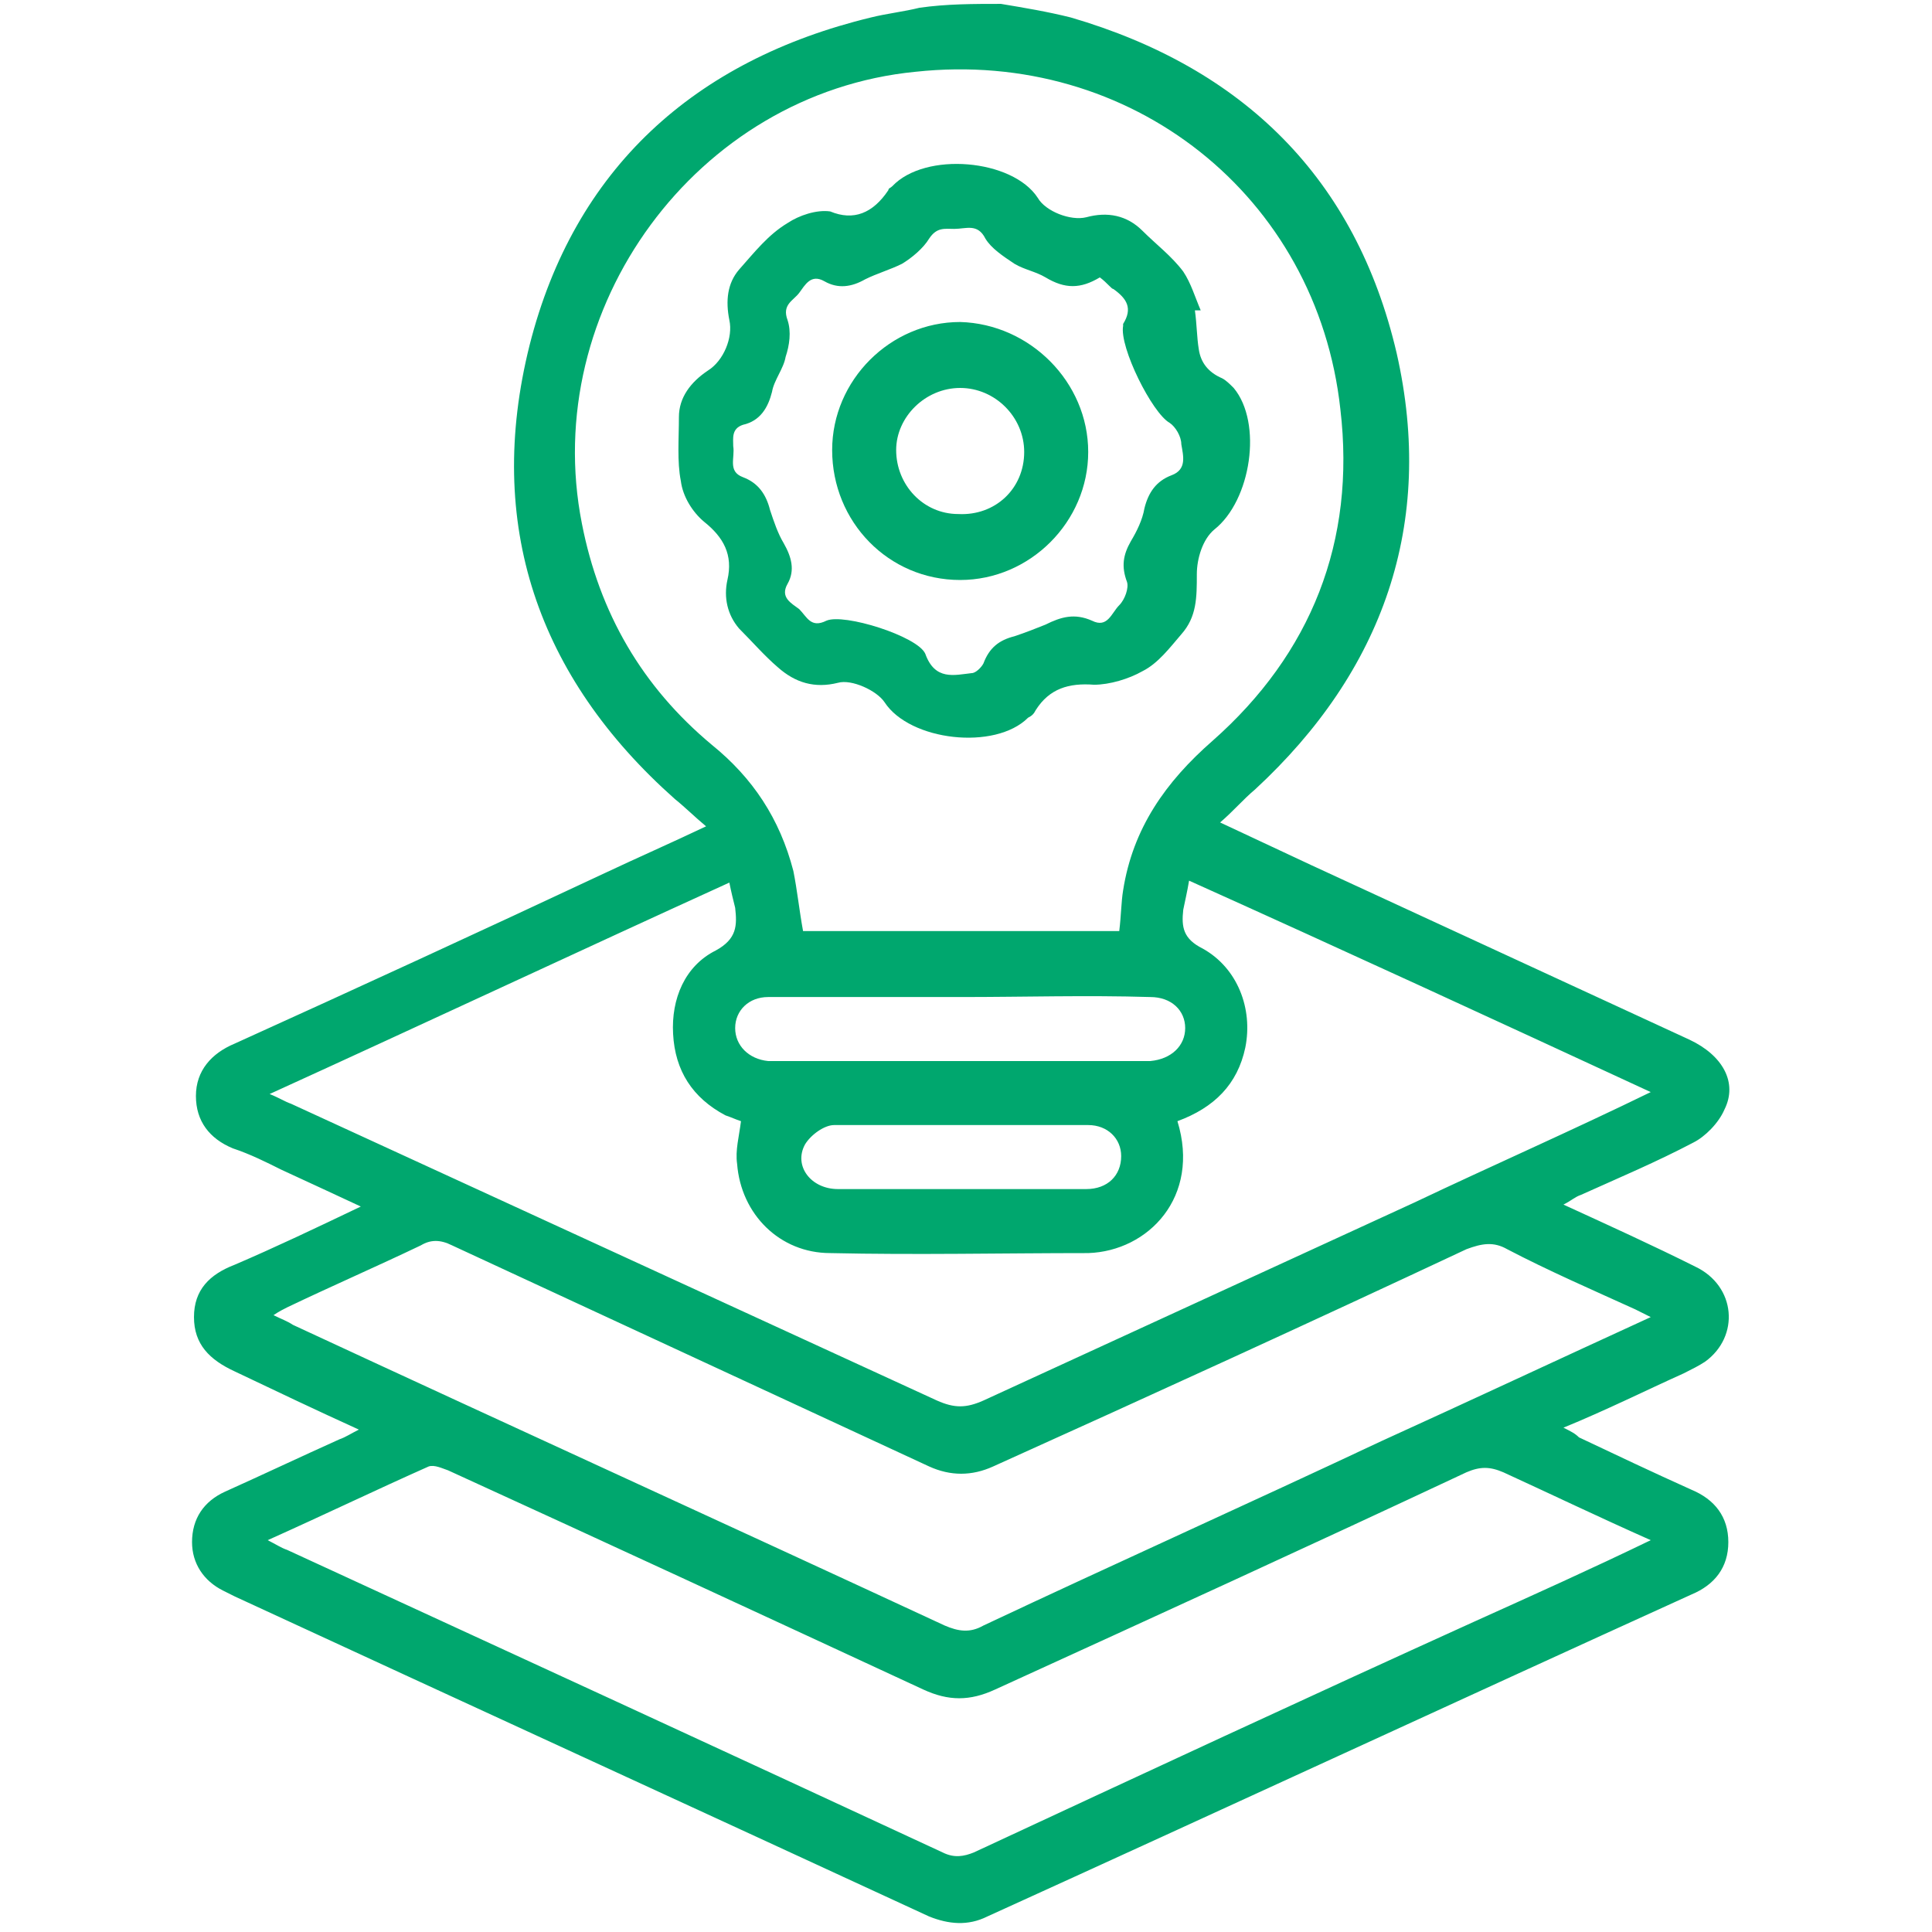
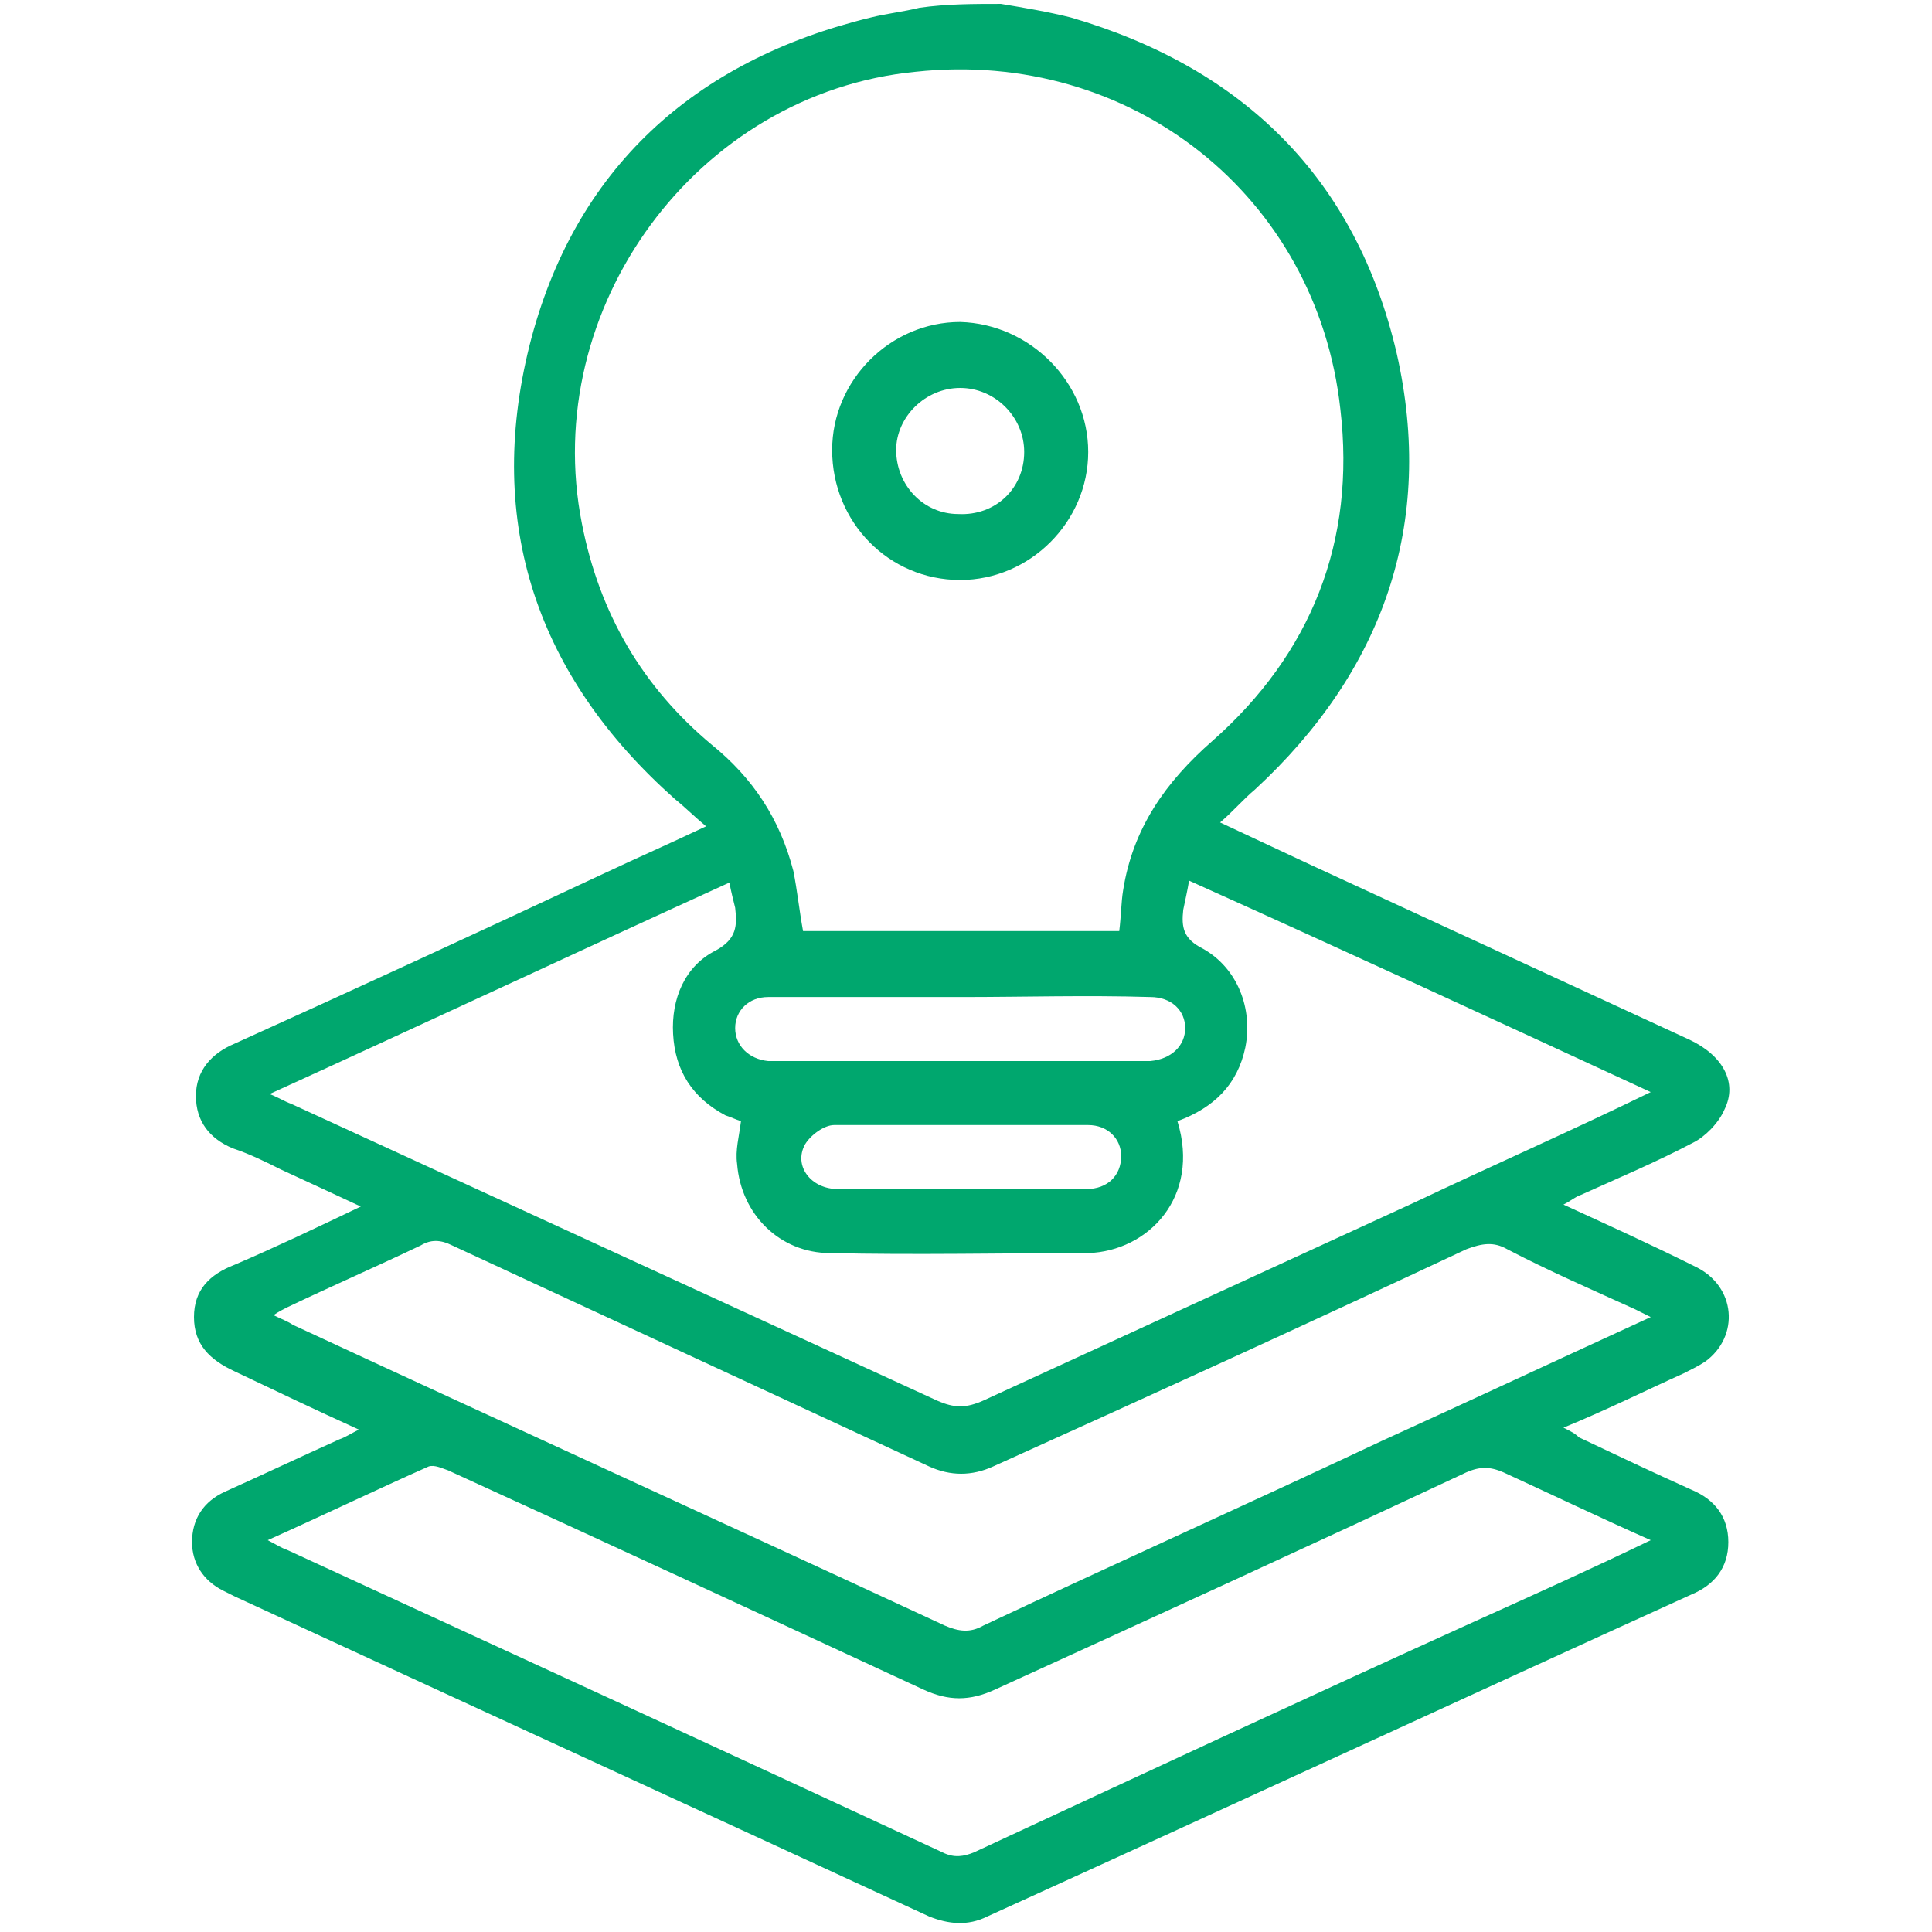
<svg xmlns="http://www.w3.org/2000/svg" version="1.1" id="Capa_1" x="0px" y="0px" viewBox="0 0 99.6 99.6" style="enable-background:new 0 0 99.6 99.6;" xml:space="preserve">
  <style type="text/css">
	.st0{fill:#00A76E;}
</style>
  <g>
    <g>
      <path class="st0" d="M51.6,0.2c1.2,0.2,2.4,0.4,3.6,0.7C64.1,3.5,69.9,9.2,72,18.2c2,8.8-0.7,16.4-7.3,22.5    c-0.6,0.5-1.1,1.1-1.8,1.7c1.7,0.8,3.2,1.5,4.7,2.2c6.5,3,13,6,19.5,9c1.7,0.8,2.5,2.2,1.8,3.6c-0.3,0.7-1,1.4-1.6,1.7    c-1.9,1-3.8,1.8-5.8,2.7c-0.3,0.1-0.5,0.3-0.9,0.5c2.4,1.1,4.6,2.1,6.8,3.2c2.1,1,2.3,3.6,0.5,4.9c-0.3,0.2-0.7,0.4-1.1,0.6    c-2,0.9-4,1.9-6.2,2.8c0.4,0.2,0.6,0.3,0.8,0.5c1.9,0.9,3.8,1.8,5.8,2.7c1.2,0.5,1.9,1.4,1.9,2.7c0,1.3-0.7,2.2-1.9,2.7    C75.1,87.7,63,93.3,50.9,98.8c-1,0.5-2,0.4-3,0c-11.9-5.5-23.9-11-35.8-16.5c-0.2-0.1-0.4-0.2-0.6-0.3c-1-0.5-1.6-1.4-1.6-2.5    c0-1.2,0.6-2.1,1.7-2.6c2-0.9,3.9-1.8,5.9-2.7c0.3-0.1,0.6-0.3,1-0.5c-2.2-1-4.3-2-6.4-3c-1.3-0.6-2.1-1.4-2.1-2.8    c0-1.4,0.8-2.2,2.1-2.7c2.1-0.9,4.2-1.9,6.5-3c-1.5-0.7-2.8-1.3-4.1-1.9c-0.8-0.4-1.6-0.8-2.5-1.1c-1.2-0.5-1.9-1.4-1.9-2.7    c0-1.3,0.8-2.2,2-2.7c6.4-2.9,12.7-5.8,19.1-8.8c1.7-0.8,3.3-1.5,5.2-2.4c-0.6-0.5-1.1-1-1.6-1.4c-7.1-6.3-9.8-14.2-7.5-23.4    c2.3-9.1,8.5-14.7,17.6-16.9c0.8-0.2,1.7-0.3,2.5-0.5C48.8,0.2,50.2,0.2,51.6,0.2z M57.7,48c0.1-0.8,0.1-1.5,0.2-2.1    c0.5-3.2,2.2-5.6,4.6-7.7c5.1-4.5,7.4-10.3,6.6-17.1C67.9,10.1,58.3,2.5,47.2,3.7C35.9,4.8,27.8,15.9,30,27    c0.9,4.6,3.1,8.4,6.7,11.4c2.1,1.7,3.5,3.8,4.2,6.5c0.2,1,0.3,2,0.5,3.1C46.8,48,52.2,48,57.7,48z M60.7,57.8    c1.2,3.9-1.5,6.7-4.6,6.8c-4.4,0-8.9,0.1-13.3,0c-2.6,0-4.6-2-4.8-4.6c-0.1-0.7,0.1-1.4,0.2-2.2c-0.3-0.1-0.5-0.2-0.8-0.3    c-1.7-0.9-2.6-2.3-2.7-4.2c-0.1-1.8,0.6-3.5,2.2-4.3c1.1-0.6,1.1-1.3,1-2.2c-0.1-0.4-0.2-0.8-0.3-1.3c-7.9,3.6-15.8,7.3-23.7,10.9    c0.5,0.2,0.8,0.4,1.1,0.5C26.1,62,37.2,67.1,48.3,72.2c0.9,0.4,1.5,0.4,2.4,0c7.4-3.4,14.8-6.8,22.2-10.2c4-1.9,8.1-3.7,12.2-5.7    c-8-3.7-15.8-7.3-23.8-10.9c-0.1,0.6-0.2,1-0.3,1.5c-0.1,0.9,0,1.5,1,2c1.8,1,2.6,3.1,2.2,5.1C63.8,55.9,62.6,57.1,60.7,57.8z     M85.1,67.9c-0.4-0.2-0.6-0.3-0.8-0.4c-2.2-1-4.5-2-6.6-3.1c-0.7-0.4-1.3-0.3-2.1,0c-8.1,3.8-16.2,7.5-24.4,11.2    c-1.1,0.5-2.2,0.5-3.3,0c-8.2-3.8-16.4-7.6-24.6-11.4c-0.6-0.3-1.1-0.3-1.6,0c-2.3,1.1-4.6,2.1-6.9,3.2c-0.2,0.1-0.4,0.2-0.7,0.4    c0.4,0.2,0.7,0.3,1,0.5c11.2,5.2,22.4,10.3,33.6,15.5c0.7,0.3,1.3,0.4,2,0c6.8-3.2,13.7-6.3,20.5-9.5    C75.6,72.3,80.3,70.1,85.1,67.9z M85.1,79.4c-2.7-1.2-5.2-2.4-7.6-3.5c-0.7-0.3-1.2-0.3-1.9,0c-8.1,3.8-16.2,7.5-24.3,11.2    c-1.3,0.6-2.4,0.6-3.7,0c-8.2-3.8-16.4-7.6-24.5-11.3c-0.3-0.1-0.7-0.3-1-0.2c-2.7,1.2-5.4,2.5-8.3,3.8c0.4,0.2,0.7,0.4,1,0.5    c11.3,5.2,22.6,10.4,33.8,15.6c0.6,0.3,1.1,0.2,1.6,0c8.6-4,17.2-8,25.8-11.9C79.1,82.2,82,80.9,85.1,79.4z M49.6,51.4L49.6,51.4    c-1.3,0-2.5,0-3.8,0c-2.1,0-4.1,0-6.2,0c-1,0-1.7,0.7-1.7,1.6c0,0.9,0.7,1.6,1.7,1.7c0.3,0,0.5,0,0.8,0c1.8,0,3.7,0,5.5,0    c4.2,0,8.4,0,12.5,0c0.3,0,0.6,0,0.9,0c1.1-0.1,1.8-0.8,1.8-1.7c0-0.9-0.7-1.6-1.8-1.6C56,51.3,52.8,51.4,49.6,51.4z M49.5,61.3    c2.2,0,4.3,0,6.5,0c1.1,0,1.8-0.7,1.8-1.7c0-0.9-0.7-1.6-1.7-1.6c-4.4,0-8.8,0-13.1,0c-0.5,0-1.2,0.5-1.5,1    c-0.6,1.1,0.3,2.3,1.7,2.3C45.2,61.3,47.4,61.3,49.5,61.3z" />
-       <path class="st0" d="M61.6,16c0.1,0.7,0.1,1.4,0.2,2c0.1,0.7,0.5,1.2,1.2,1.5c0.2,0.1,0.4,0.3,0.6,0.5c1.5,1.8,0.9,5.8-1,7.3    c-0.6,0.5-0.9,1.5-0.9,2.3c0,1.2,0,2.2-0.8,3.1c-0.6,0.7-1.2,1.5-2,1.9c-0.7,0.4-1.7,0.7-2.5,0.7c-1.3-0.1-2.3,0.2-3,1.3    c-0.1,0.2-0.2,0.3-0.4,0.4c-1.7,1.7-6.1,1.2-7.4-0.8c-0.4-0.6-1.7-1.2-2.4-1c-1.2,0.3-2.2,0-3.1-0.8c-0.7-0.6-1.3-1.3-2-2    c-0.6-0.7-0.8-1.6-0.6-2.5c0.3-1.3-0.2-2.2-1.2-3c-0.6-0.5-1.1-1.3-1.2-2.1c-0.2-1-0.1-2.2-0.1-3.3c0-1,0.6-1.8,1.5-2.4    c0.8-0.5,1.3-1.7,1.1-2.6c-0.2-1-0.1-1.9,0.5-2.6c0.8-0.9,1.5-1.8,2.5-2.4c0.6-0.4,1.5-0.7,2.2-0.6C44,11.4,45,11,45.8,9.8    c0-0.1,0.1-0.1,0.2-0.2c1.7-1.8,6.2-1.4,7.5,0.6c0.4,0.7,1.7,1.2,2.5,1c1.1-0.3,2.1-0.1,2.9,0.7c0.7,0.7,1.5,1.3,2.1,2.1    c0.4,0.6,0.6,1.3,0.9,2C61.8,16,61.7,16,61.6,16z M56.7,14.3c-1,0.6-1.8,0.6-2.8,0c-0.5-0.3-1.1-0.4-1.6-0.7    c-0.6-0.4-1.2-0.8-1.5-1.3c-0.4-0.8-1-0.5-1.6-0.5c-0.5,0-0.9-0.1-1.3,0.5c-0.3,0.5-0.9,1-1.4,1.3c-0.6,0.3-1.3,0.5-1.9,0.8    c-0.7,0.4-1.4,0.5-2.1,0.1c-0.7-0.4-1,0.2-1.3,0.6c-0.3,0.4-0.9,0.6-0.6,1.4c0.2,0.6,0.1,1.3-0.1,1.9c-0.1,0.6-0.6,1.2-0.7,1.8    c-0.2,0.8-0.6,1.5-1.5,1.7c-0.6,0.2-0.5,0.7-0.5,1.1c0.1,0.6-0.3,1.3,0.5,1.6c0.8,0.3,1.2,0.9,1.4,1.7c0.2,0.6,0.4,1.2,0.7,1.7    c0.4,0.7,0.6,1.4,0.2,2.1c-0.4,0.7,0.2,1,0.6,1.3c0.4,0.4,0.6,1,1.4,0.6c0.9-0.4,4.7,0.8,5.1,1.7c0.5,1.4,1.5,1.1,2.4,1    c0.2,0,0.5-0.3,0.6-0.5c0.3-0.8,0.8-1.2,1.6-1.4c0.6-0.2,1.1-0.4,1.6-0.6c0.8-0.4,1.5-0.6,2.4-0.2c0.8,0.4,1-0.4,1.4-0.8    c0.3-0.3,0.5-0.9,0.4-1.2c-0.3-0.8-0.2-1.4,0.2-2.1c0.3-0.5,0.6-1.1,0.7-1.7c0.2-0.8,0.6-1.4,1.4-1.7c0.8-0.3,0.6-1,0.5-1.6    c0-0.4-0.3-0.9-0.6-1.1c-0.9-0.5-2.6-3.9-2.4-5c0,0,0-0.1,0-0.1c0.5-0.8,0.2-1.3-0.5-1.8C57.3,14.9,57.1,14.6,56.7,14.3z" />
      <path class="st0" d="M56.1,23.3c0,3.6-3,6.6-6.6,6.6c-3.7,0-6.6-3-6.6-6.7c0-3.6,3-6.6,6.6-6.6C53.1,16.7,56.1,19.7,56.1,23.3z     M52.8,23.3c0-1.8-1.5-3.3-3.3-3.3c-1.8,0-3.3,1.5-3.3,3.2c0,1.8,1.4,3.3,3.2,3.3C51.3,26.6,52.8,25.2,52.8,23.3z" />
    </g>
  </g>
</svg>